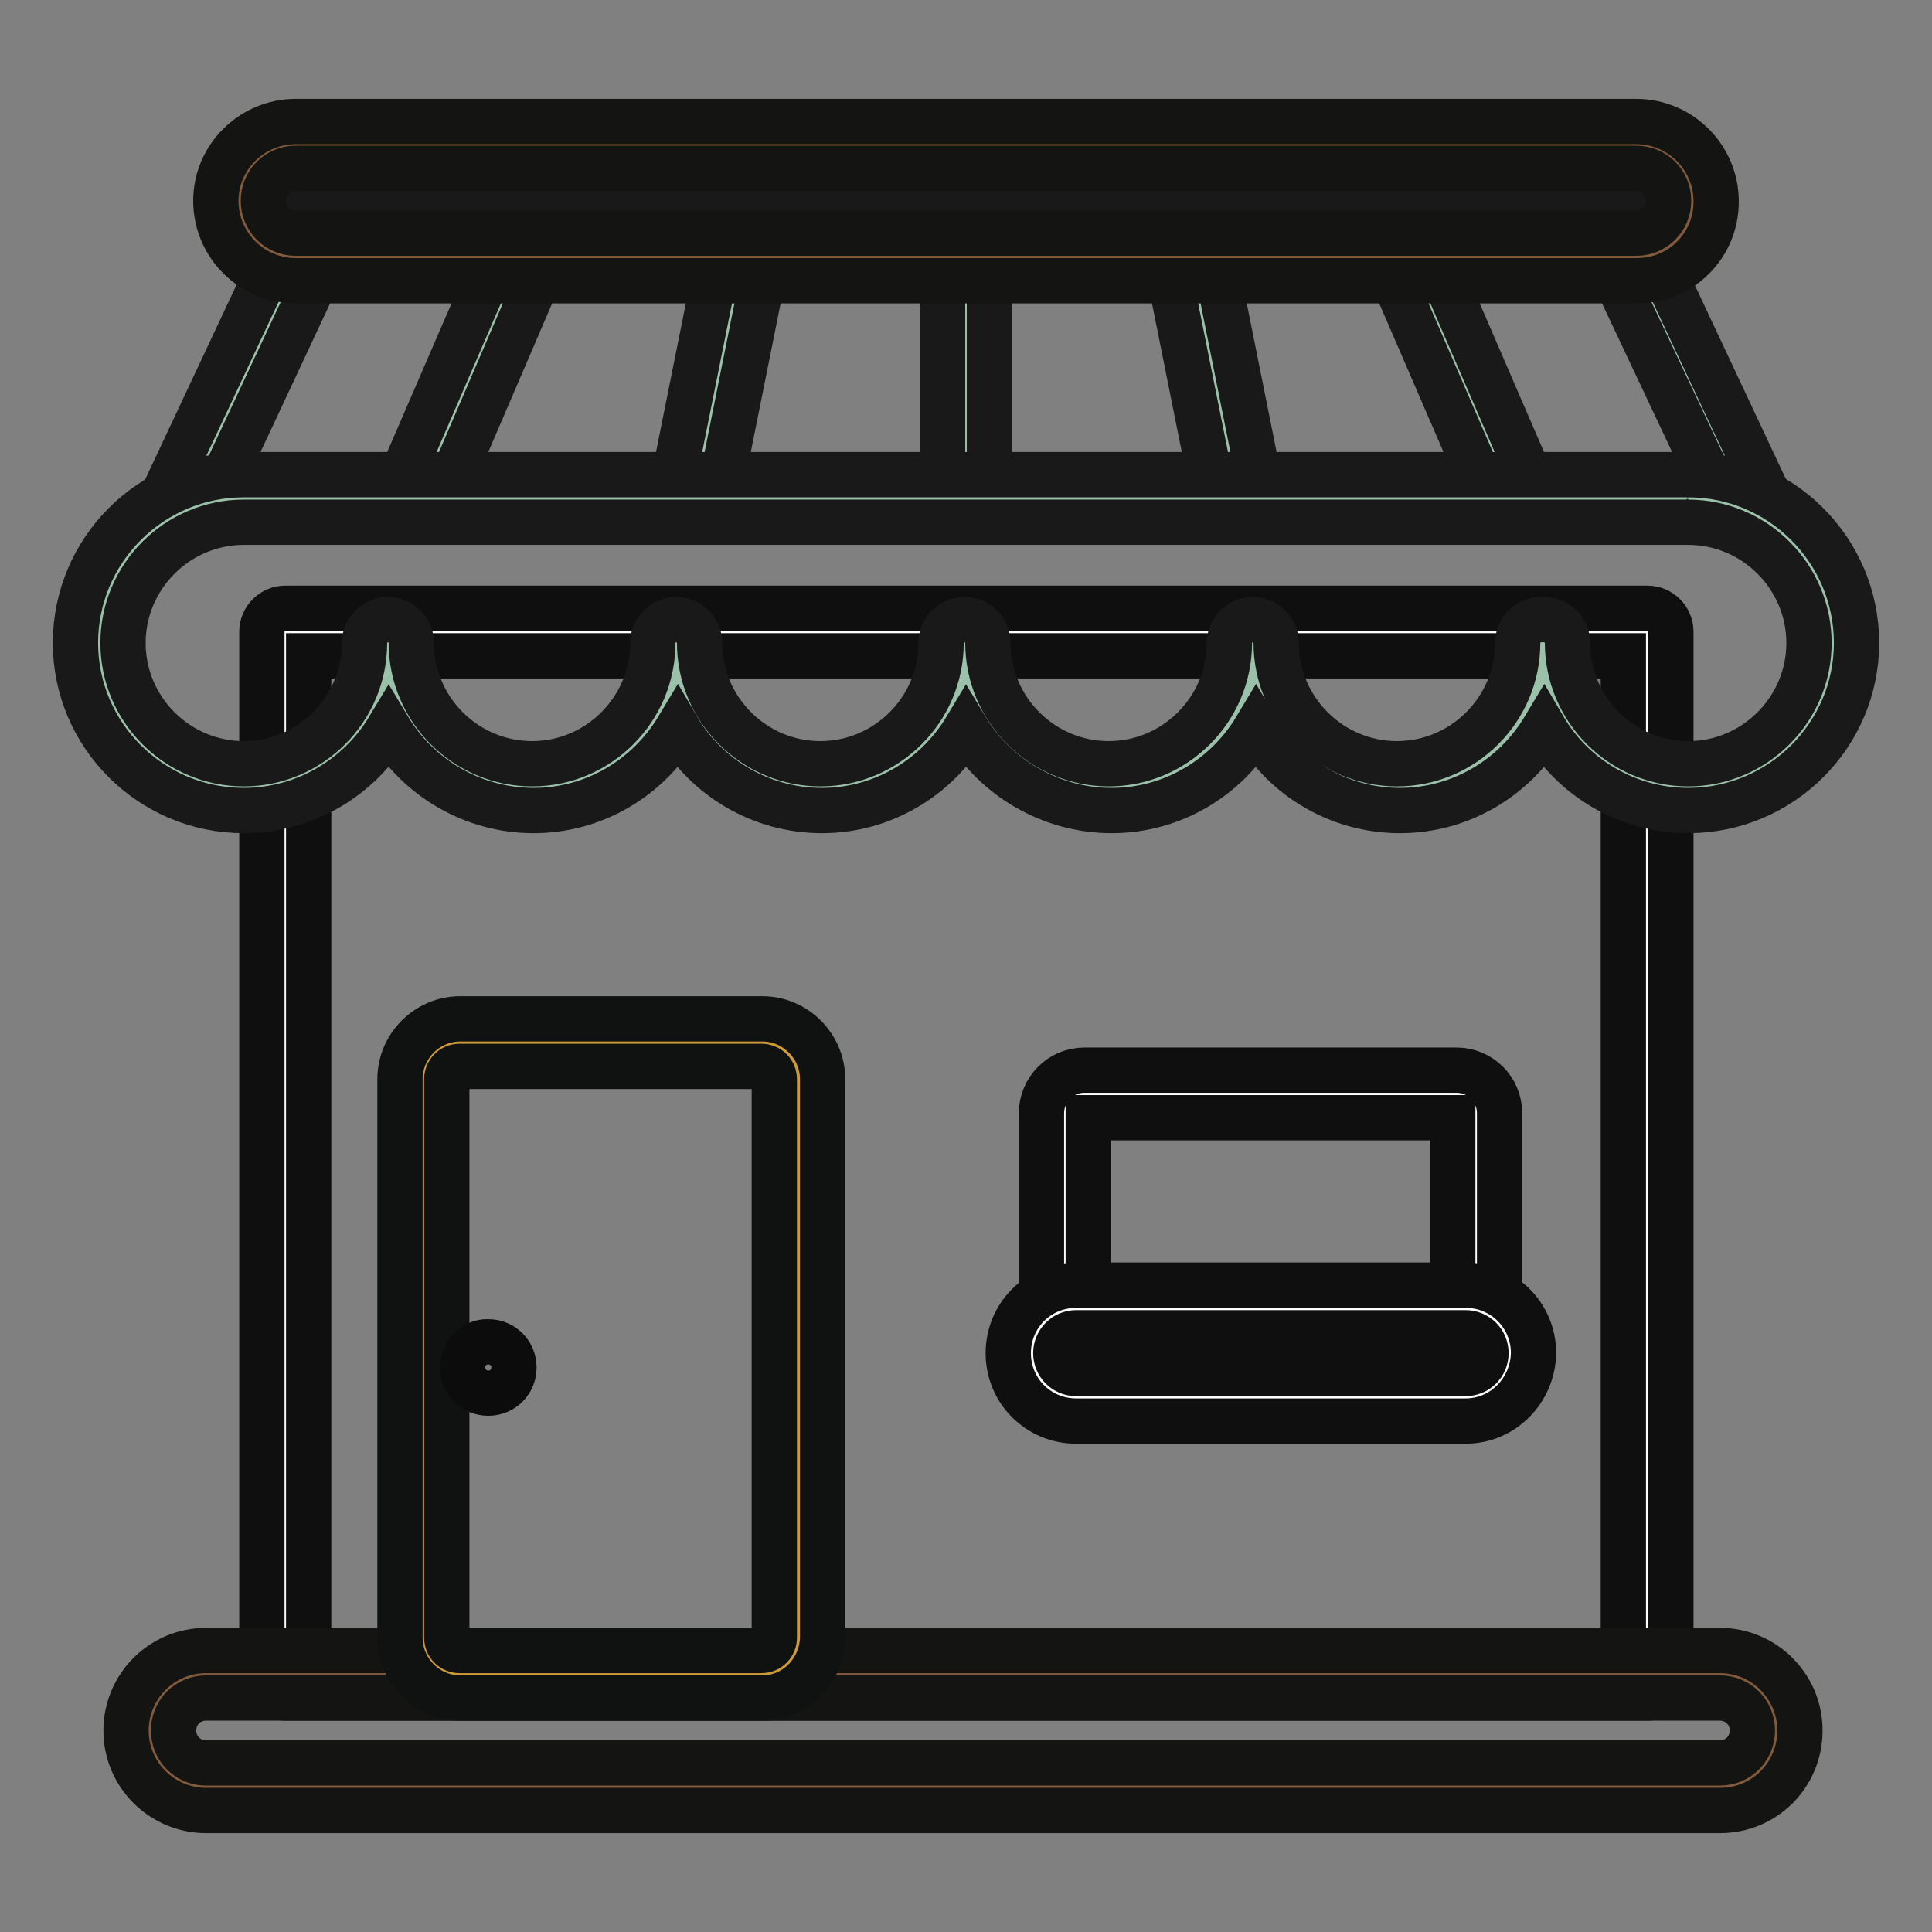
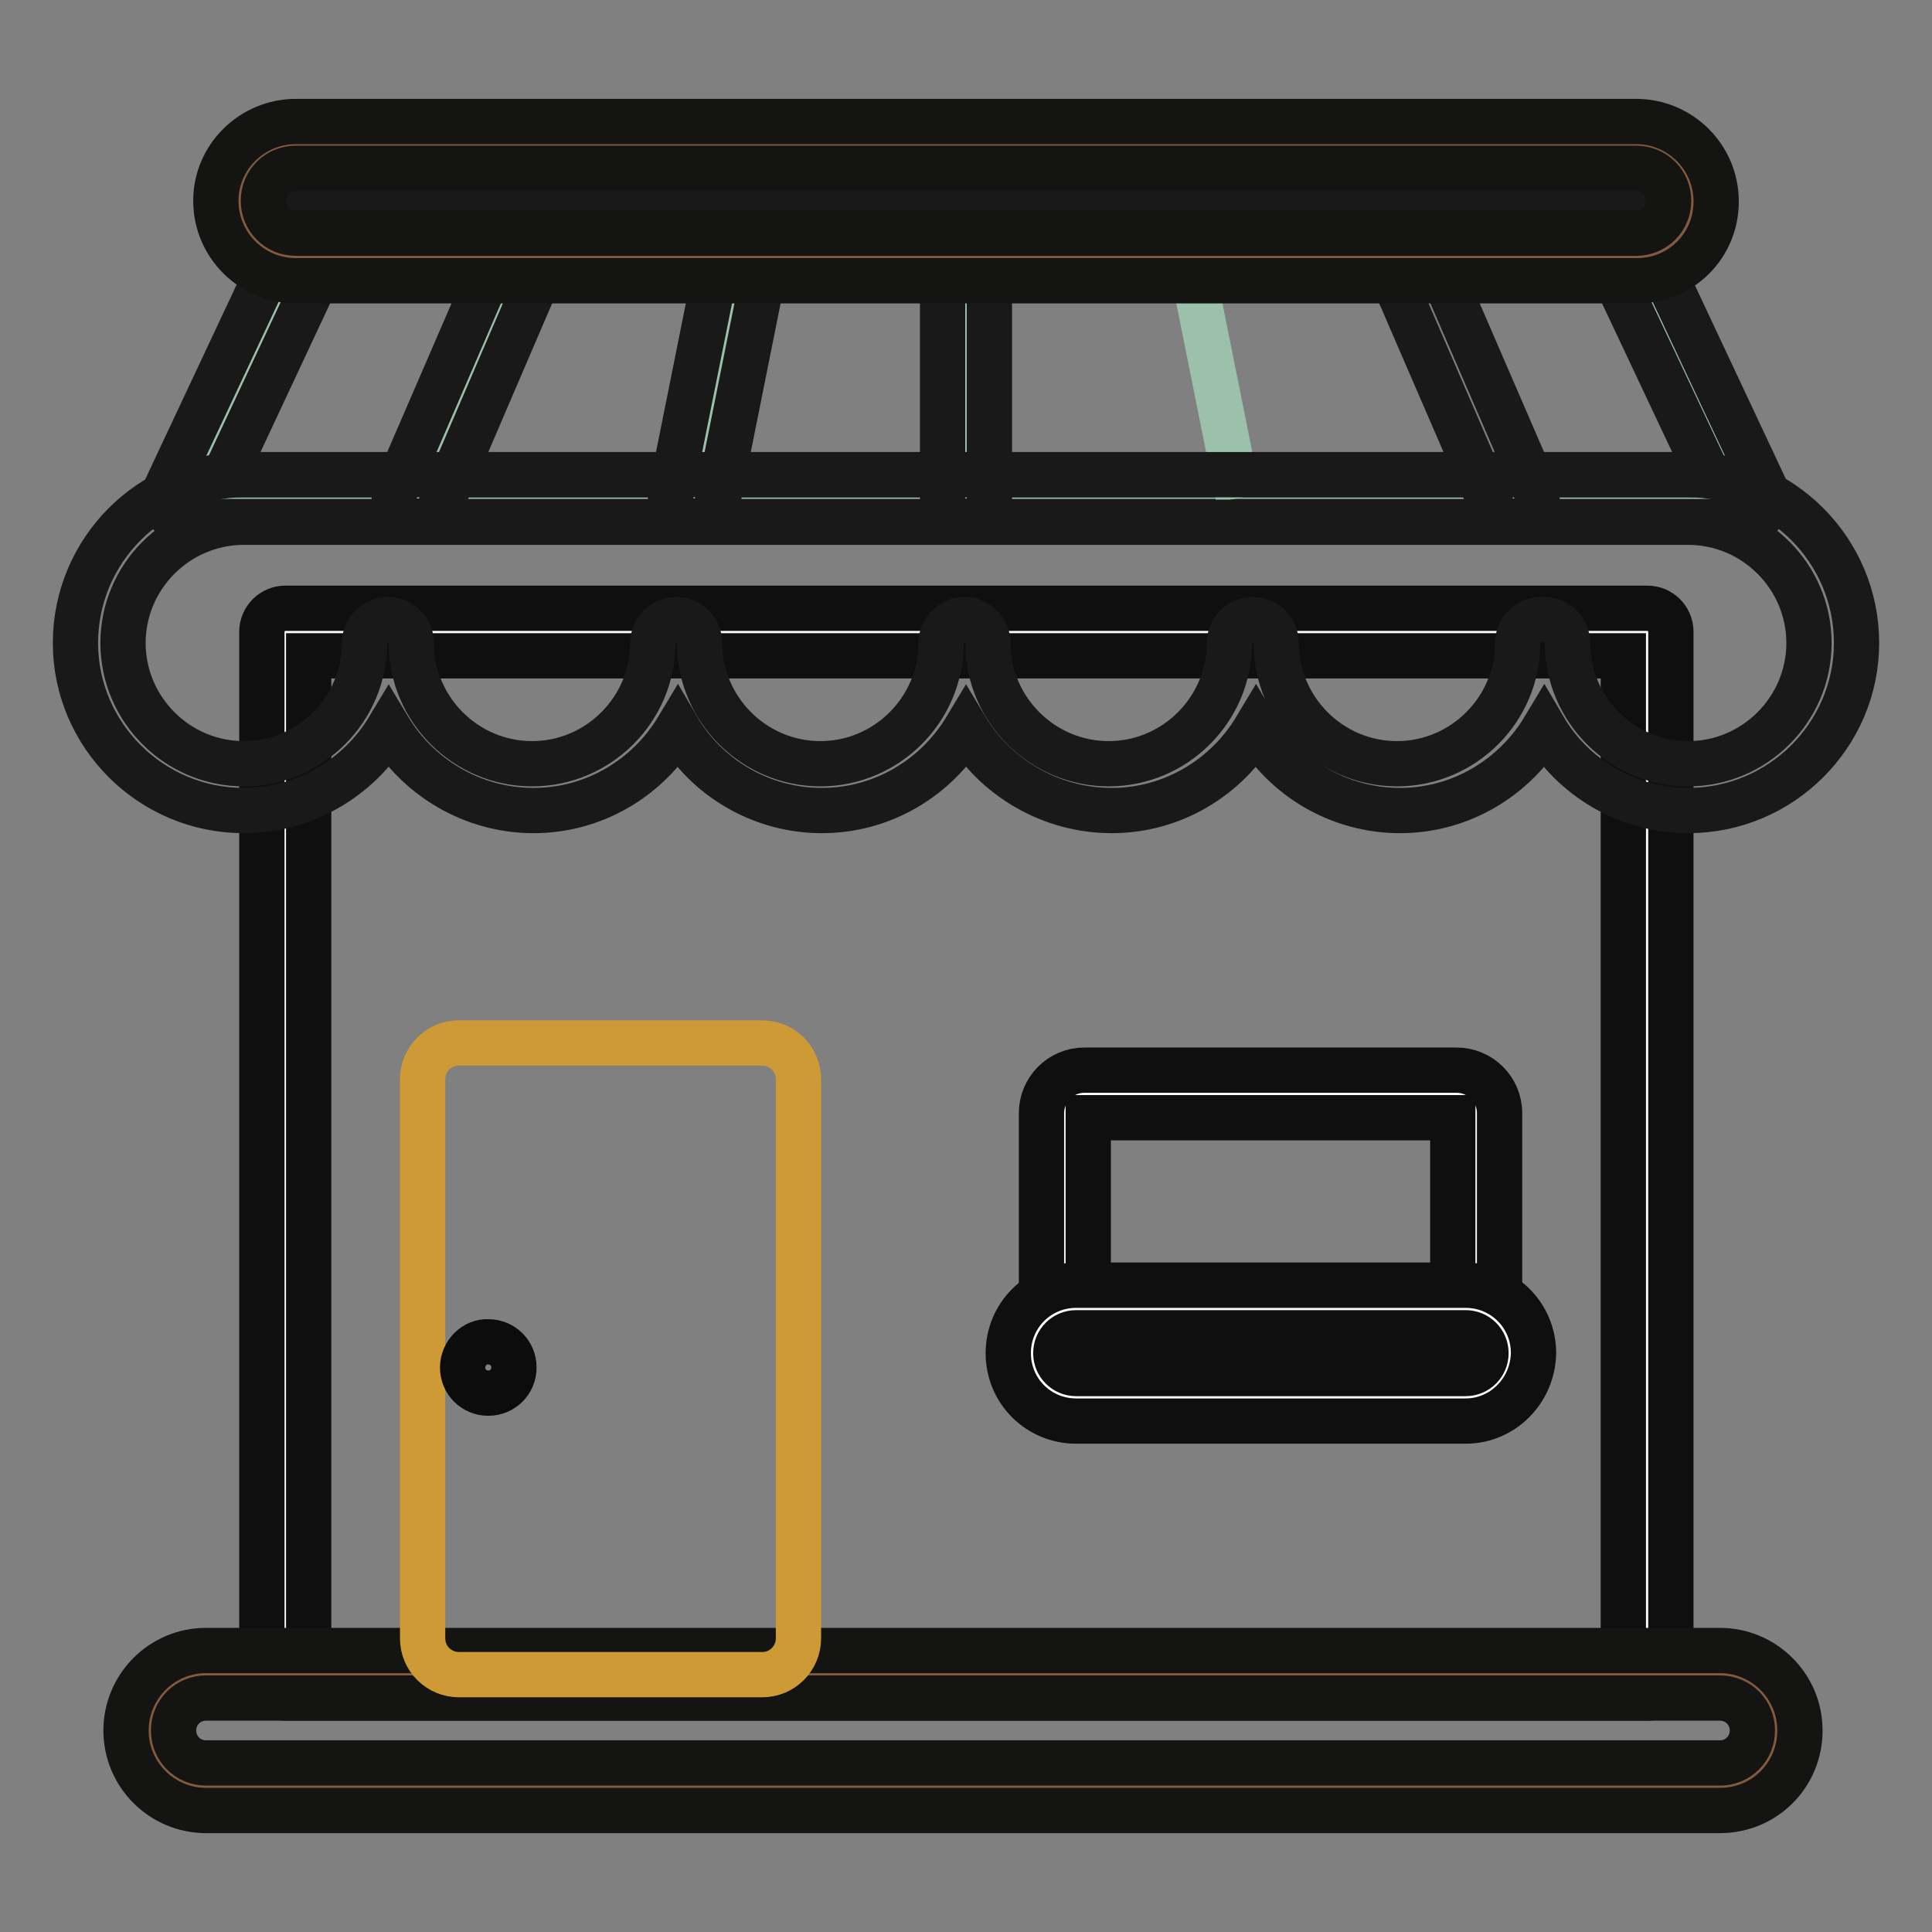
<svg xmlns="http://www.w3.org/2000/svg" version="1.1" x="0px" y="0px" viewBox="0 0 256 256" enable-background="new 0 0 256 256" xml:space="preserve">
  <rect x="0" y="0" width="256" height="256" fill="#808080" stroke="none" />
  <g>
    <path stroke-width="6" fill-opacity="0" stroke="#fbfdfc" d="M37.8,83.7h180.5v138.2H37.8V83.7z" />
    <path stroke-width="6" fill-opacity="0" stroke="#0f0f0f" d="M218.3,225H37.8c-1.7,0-3.1-1.4-3.1-3.1V83.7c0-1.7,1.4-3.1,3.1-3.1h180.5c1.7,0,3.1,1.4,3.1,3.1v138.2 C221.4,223.6,220,225,218.3,225L218.3,225z M40.9,218.8h174.2V86.9H40.9V218.8z" />
    <path stroke-width="6" fill-opacity="0" stroke="#825a3d" d="M228,236.8H27.2c-4,0-7.3-3.3-7.3-7.3v-0.3c0-4,3.3-7.3,7.3-7.3H228c4,0,7.3,3.3,7.3,7.3v0.3 C235.4,233.5,232.1,236.8,228,236.8z" />
    <path stroke-width="6" fill-opacity="0" stroke="#141413" d="M227.9,239.9H27.3c-5.8,0-10.6-4.7-10.6-10.6c0-5.8,4.7-10.6,10.6-10.6h200.6c5.8,0,10.6,4.7,10.6,10.6 C238.5,235.2,233.8,239.9,227.9,239.9z M27.3,225c-2.4,0-4.3,1.9-4.3,4.3c0,2.4,1.9,4.3,4.3,4.3h200.6c2.4,0,4.3-1.9,4.3-4.3 c0-2.4-1.9-4.3-4.3-4.3H27.3z" />
    <path stroke-width="6" fill-opacity="0" stroke="#9bc1ab" d="M231.2,66H24.8l17-36.2h172.3L231.2,66z" />
    <path stroke-width="6" fill-opacity="0" stroke="#191919" d="M231.2,69.1H24.8c-1.1,0-2.1-0.5-2.6-1.4c-0.6-0.9-0.6-2-0.2-3l17-36.2c0.5-1.1,1.6-1.8,2.8-1.8h172.3 c1.2,0,2.3,0.7,2.8,1.8l17,36.2c0.4,1,0.4,2.1-0.2,3C233.3,68.6,232.3,69.1,231.2,69.1z M29.8,62.9h196.5L212.2,33H43.8L29.8,62.9z " />
    <path stroke-width="6" fill-opacity="0" stroke="#9bc1ab" d="M69.3,34.1L55.4,66" />
    <path stroke-width="6" fill-opacity="0" stroke="#191919" d="M55.4,69.1c-0.4,0-0.8-0.1-1.3-0.3c-1.6-0.7-2.3-2.5-1.6-4.1l13.8-31.9c0.7-1.6,2.5-2.3,4.1-1.6 c1.6,0.7,2.3,2.5,1.6,4.1L58.3,67.2C57.8,68.4,56.6,69.1,55.4,69.1z" />
-     <path stroke-width="6" fill-opacity="0" stroke="#9bc1ab" d="M186.8,34.1L200.6,66" />
    <path stroke-width="6" fill-opacity="0" stroke="#191919" d="M200.6,69.1c-1.2,0-2.4-0.7-2.9-1.9l-13.8-31.9c-0.7-1.6,0-3.4,1.6-4.1c1.6-0.7,3.4,0,4.1,1.6l13.8,31.9 c0.7,1.6,0,3.4-1.6,4.1C201.5,69.1,201,69.1,200.6,69.1L200.6,69.1z" />
    <path stroke-width="6" fill-opacity="0" stroke="#9bc1ab" d="M98.4,34.1L92,66" />
    <path stroke-width="6" fill-opacity="0" stroke="#191919" d="M92,69.1c-0.2,0-0.4,0-0.6-0.1c-1.7-0.3-2.8-2-2.5-3.7l6.4-31.9c0.3-1.7,2-2.8,3.7-2.5 c1.7,0.3,2.8,2,2.5,3.7l-6.4,31.9C94.7,68.1,93.4,69.1,92,69.1z" />
    <path stroke-width="6" fill-opacity="0" stroke="#9bc1ab" d="M157.7,34.1l6.4,31.9" />
-     <path stroke-width="6" fill-opacity="0" stroke="#191919" d="M164.1,69.1c-1.5,0-2.8-1-3.1-2.5l-6.4-31.9c-0.3-1.7,0.8-3.3,2.5-3.7c1.7-0.3,3.3,0.8,3.7,2.5l6.4,31.9 c0.3,1.7-0.8,3.3-2.5,3.7C164.5,69.1,164.3,69.1,164.1,69.1z" />
    <path stroke-width="6" fill-opacity="0" stroke="#9bc1ab" d="M128,34.1V66" />
    <path stroke-width="6" fill-opacity="0" stroke="#191919" d="M128,69.1c-1.7,0-3.1-1.4-3.1-3.1V34.1c0-1.7,1.4-3.1,3.1-3.1c1.7,0,3.1,1.4,3.1,3.1V66 C131.1,67.7,129.7,69.1,128,69.1z" />
-     <path stroke-width="6" fill-opacity="0" stroke="#9bc1ab" d="M223.7,66c10.6,0,19.1,8.6,19.1,19.1c0,10.6-8.6,19.1-19.1,19.1s-19.1-8.6-19.1-19.1 c0,10.6-8.6,19.1-19.1,19.1c-10.6,0-19.1-8.6-19.1-19.1c0,10.6-8.6,19.1-19.1,19.1c-10.6,0-19.2-8.6-19.2-19.1 c0,10.6-8.6,19.1-19.1,19.1s-19.1-8.6-19.1-19.1c0,10.6-8.6,19.1-19.1,19.1c-10.6,0-19.1-8.6-19.1-19.1c0,10.6-8.6,19.1-19.1,19.1 c-10.6,0-19.1-8.6-19.1-19.1c0-10.6,8.6-19.1,19.1-19.1h190.9" />
    <path stroke-width="6" fill-opacity="0" stroke="#191919" d="M223.7,107.4c-8.1,0-15.3-4.4-19.1-10.9c-3.9,6.5-11,10.9-19.1,10.9c-8.1,0-15.3-4.4-19.1-10.9 c-3.9,6.5-11,10.9-19.1,10.9S131.9,103,128,96.5c-3.9,6.5-11,10.9-19.1,10.9c-8.1,0-15.3-4.4-19.1-10.9c-3.9,6.5-11,10.9-19.1,10.9 S55.4,103,51.5,96.5c-3.9,6.5-11.1,10.9-19.2,10.9C20,107.4,10,97.4,10,85.2c0-12.3,10-22.3,22.3-22.3h191.4 c12.3,0,22.3,10,22.3,22.3C246,97.4,236,107.4,223.7,107.4L223.7,107.4z M207.7,85.2c0,8.8,7.2,16,16,16s16-7.2,16-16 c0-8.8-7.2-16-16-16H32.3c-8.8,0-16,7.2-16,16c0,8.8,7.2,16,16,16c8.8,0,16-7.2,16-16c0-1.7,1.4-3.1,3.1-3.1c1.7,0,3.1,1.4,3.1,3.1 c0,8.8,7.2,16,16,16s16-7.2,16-16c0-1.7,1.4-3.1,3.1-3.1s3.1,1.4,3.1,3.1c0,8.8,7.2,16,16,16s16-7.2,16-16c0-1.7,1.4-3.1,3.1-3.1 c1.7,0,3.1,1.4,3.1,3.1c0,8.8,7.2,16,16,16s16-7.2,16-16c0-1.7,1.4-3.1,3.1-3.1c1.7,0,3.1,1.4,3.1,3.1c0,8.8,7.2,16,16,16 c8.8,0,16-7.2,16-16c0-1.7,1.4-3.1,3.1-3.1C206.3,82,207.7,83.4,207.7,85.2L207.7,85.2z" />
    <path stroke-width="6" fill-opacity="0" stroke="#cd9a36" d="M101,221.9H60.8c-2.6,0-4.8-2.1-4.8-4.8V143c0-2.6,2.1-4.8,4.8-4.8H101c2.6,0,4.8,2.1,4.8,4.8v74.1 C105.8,219.7,103.7,221.9,101,221.9z" />
-     <path stroke-width="6" fill-opacity="0" stroke="#101111" d="M101,225h-40c-4.4,0-8-3.6-8-8v-74c0-4.4,3.6-8,8-8h40c4.4,0,8,3.6,8,8v74C108.9,221.4,105.4,225,101,225z  M60.9,141.3c-1,0-1.7,0.8-1.7,1.7v74c0,1,0.8,1.7,1.7,1.7h40c1,0,1.7-0.8,1.7-1.7v-74c0-1-0.8-1.7-1.7-1.7H60.9z" />
    <path stroke-width="6" fill-opacity="0" stroke="#0d0c0c" d="M61.3,181.2c0,1.9,1.5,3.4,3.4,3.4s3.4-1.5,3.4-3.4c0-1.9-1.5-3.4-3.4-3.4 C62.9,177.7,61.3,179.3,61.3,181.2C61.3,181.2,61.3,181.2,61.3,181.2z" />
    <path stroke-width="6" fill-opacity="0" stroke="#fbfdfc" d="M193.1,173.4h-49.5c-1.4,0-2.5-1.1-2.5-2.5v-23.4c0-1.4,1.1-2.5,2.5-2.5h49.5c1.4,0,2.5,1.1,2.5,2.5v23.4 C195.6,172.3,194.5,173.4,193.1,173.4z" />
    <path stroke-width="6" fill-opacity="0" stroke="#0f0f0f" d="M193.1,176.6h-49.4c-3.1,0-5.7-2.5-5.7-5.7v-23.4c0-3.1,2.5-5.7,5.7-5.7H193c3.1,0,5.7,2.5,5.7,5.7v23.4 C198.7,174,196.2,176.6,193.1,176.6z M144.2,170.3h48.3v-22.2h-48.3V170.3z" />
    <path stroke-width="6" fill-opacity="0" stroke="#fbfdfc" d="M194.2,185.1h-51.8c-3.2,0-5.8-2.6-5.8-5.8v-0.2c0-3.2,2.6-5.8,5.8-5.8h51.8c3.2,0,5.8,2.6,5.8,5.8v0.2 C200,182.6,197.4,185.1,194.2,185.1z" />
    <path stroke-width="6" fill-opacity="0" stroke="#0f0f0f" d="M194.2,188.3h-51.6c-5,0-9-4-9-9c0-5,4-9,9-9h51.6c5,0,9,4,9,9C203.1,184.3,199.1,188.3,194.2,188.3 L194.2,188.3z M142.6,176.6c-1.5,0-2.7,1.2-2.7,2.7c0,1.5,1.2,2.7,2.7,2.7h51.6c1.5,0,2.7-1.2,2.7-2.7c0-1.5-1.2-2.7-2.7-2.7H142.6 z" />
    <path stroke-width="6" fill-opacity="0" stroke="#825a3d" d="M217,34.1H39.1c-4,0-7.3-3.3-7.3-7.3v-0.3c0-4,3.3-7.3,7.3-7.3H217c4,0,7.3,3.3,7.3,7.3v0.3 C224.3,30.8,221,34.1,217,34.1z" />
    <path stroke-width="6" fill-opacity="0" stroke="#141413" d="M216.9,37.2H39.2c-5.8,0-10.6-4.7-10.6-10.6c0-5.8,4.8-10.5,10.6-10.5h177.6c5.8,0,10.6,4.7,10.6,10.6 S222.7,37.2,216.9,37.2z M39.2,22.3c-2.4,0-4.3,1.9-4.3,4.3c0,2.4,1.9,4.3,4.3,4.3h177.6c2.4,0,4.3-1.9,4.3-4.3 c0-2.4-1.9-4.3-4.3-4.3H39.2z" />
  </g>
</svg>